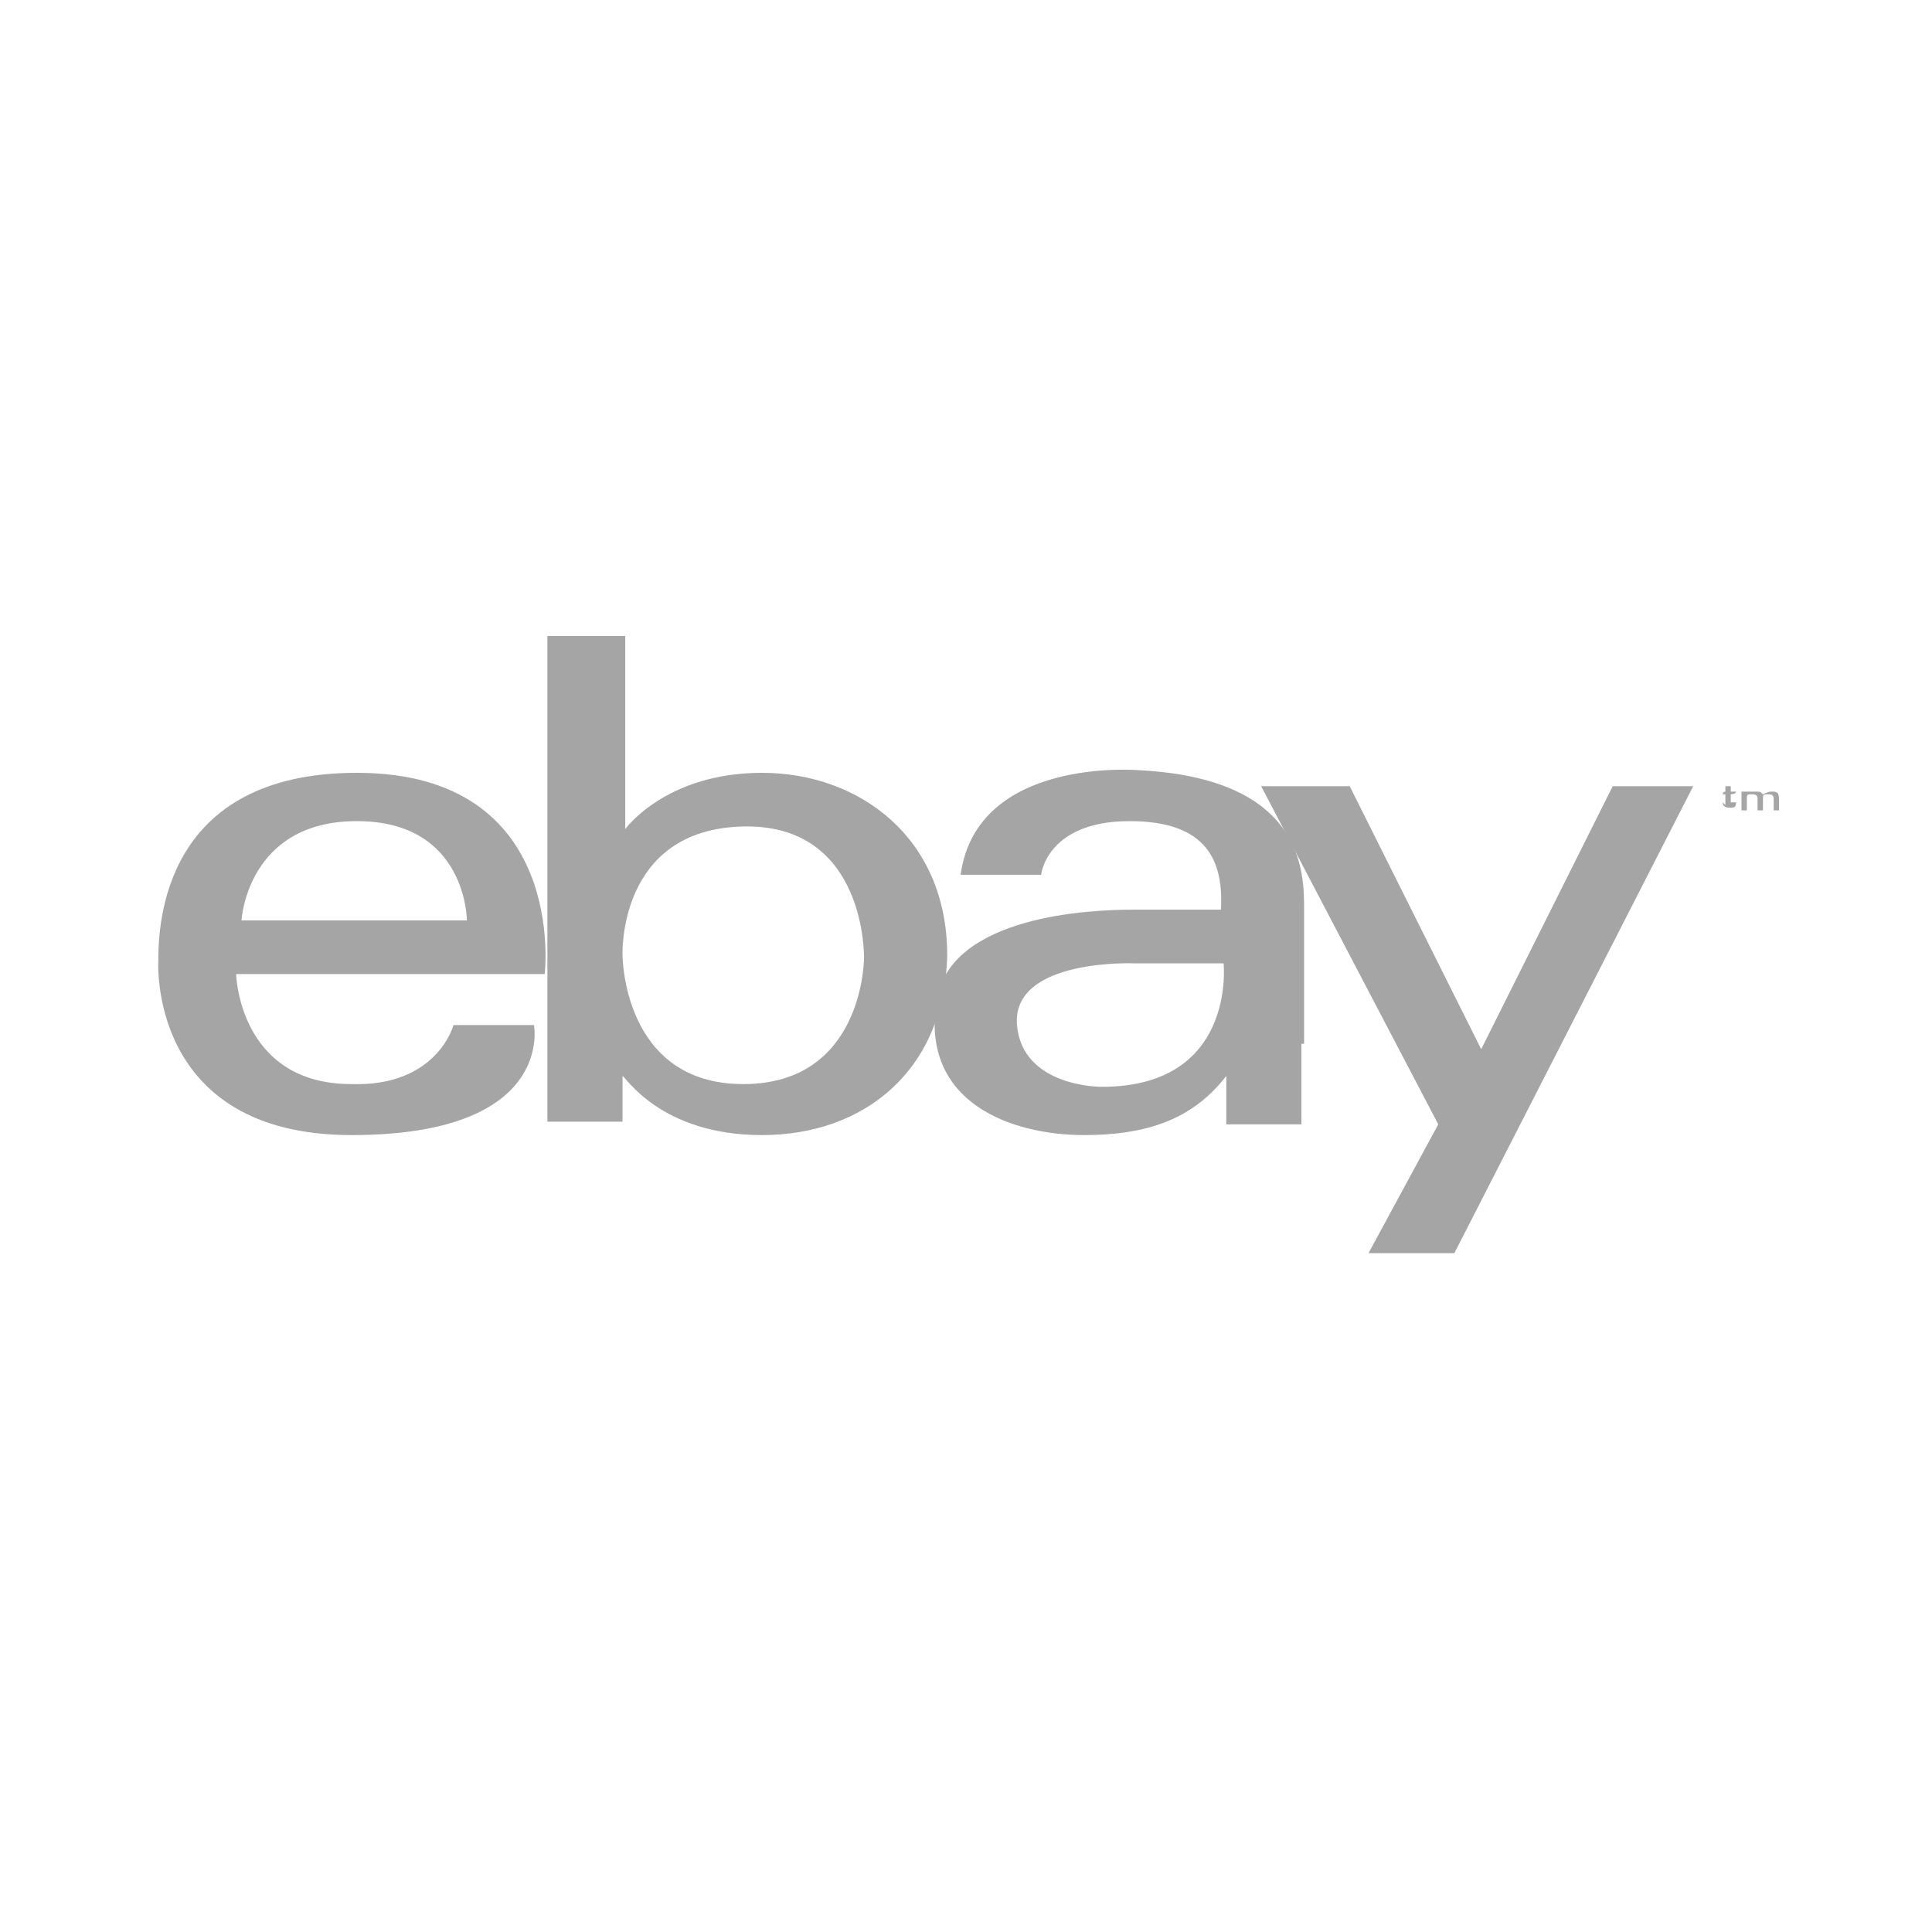
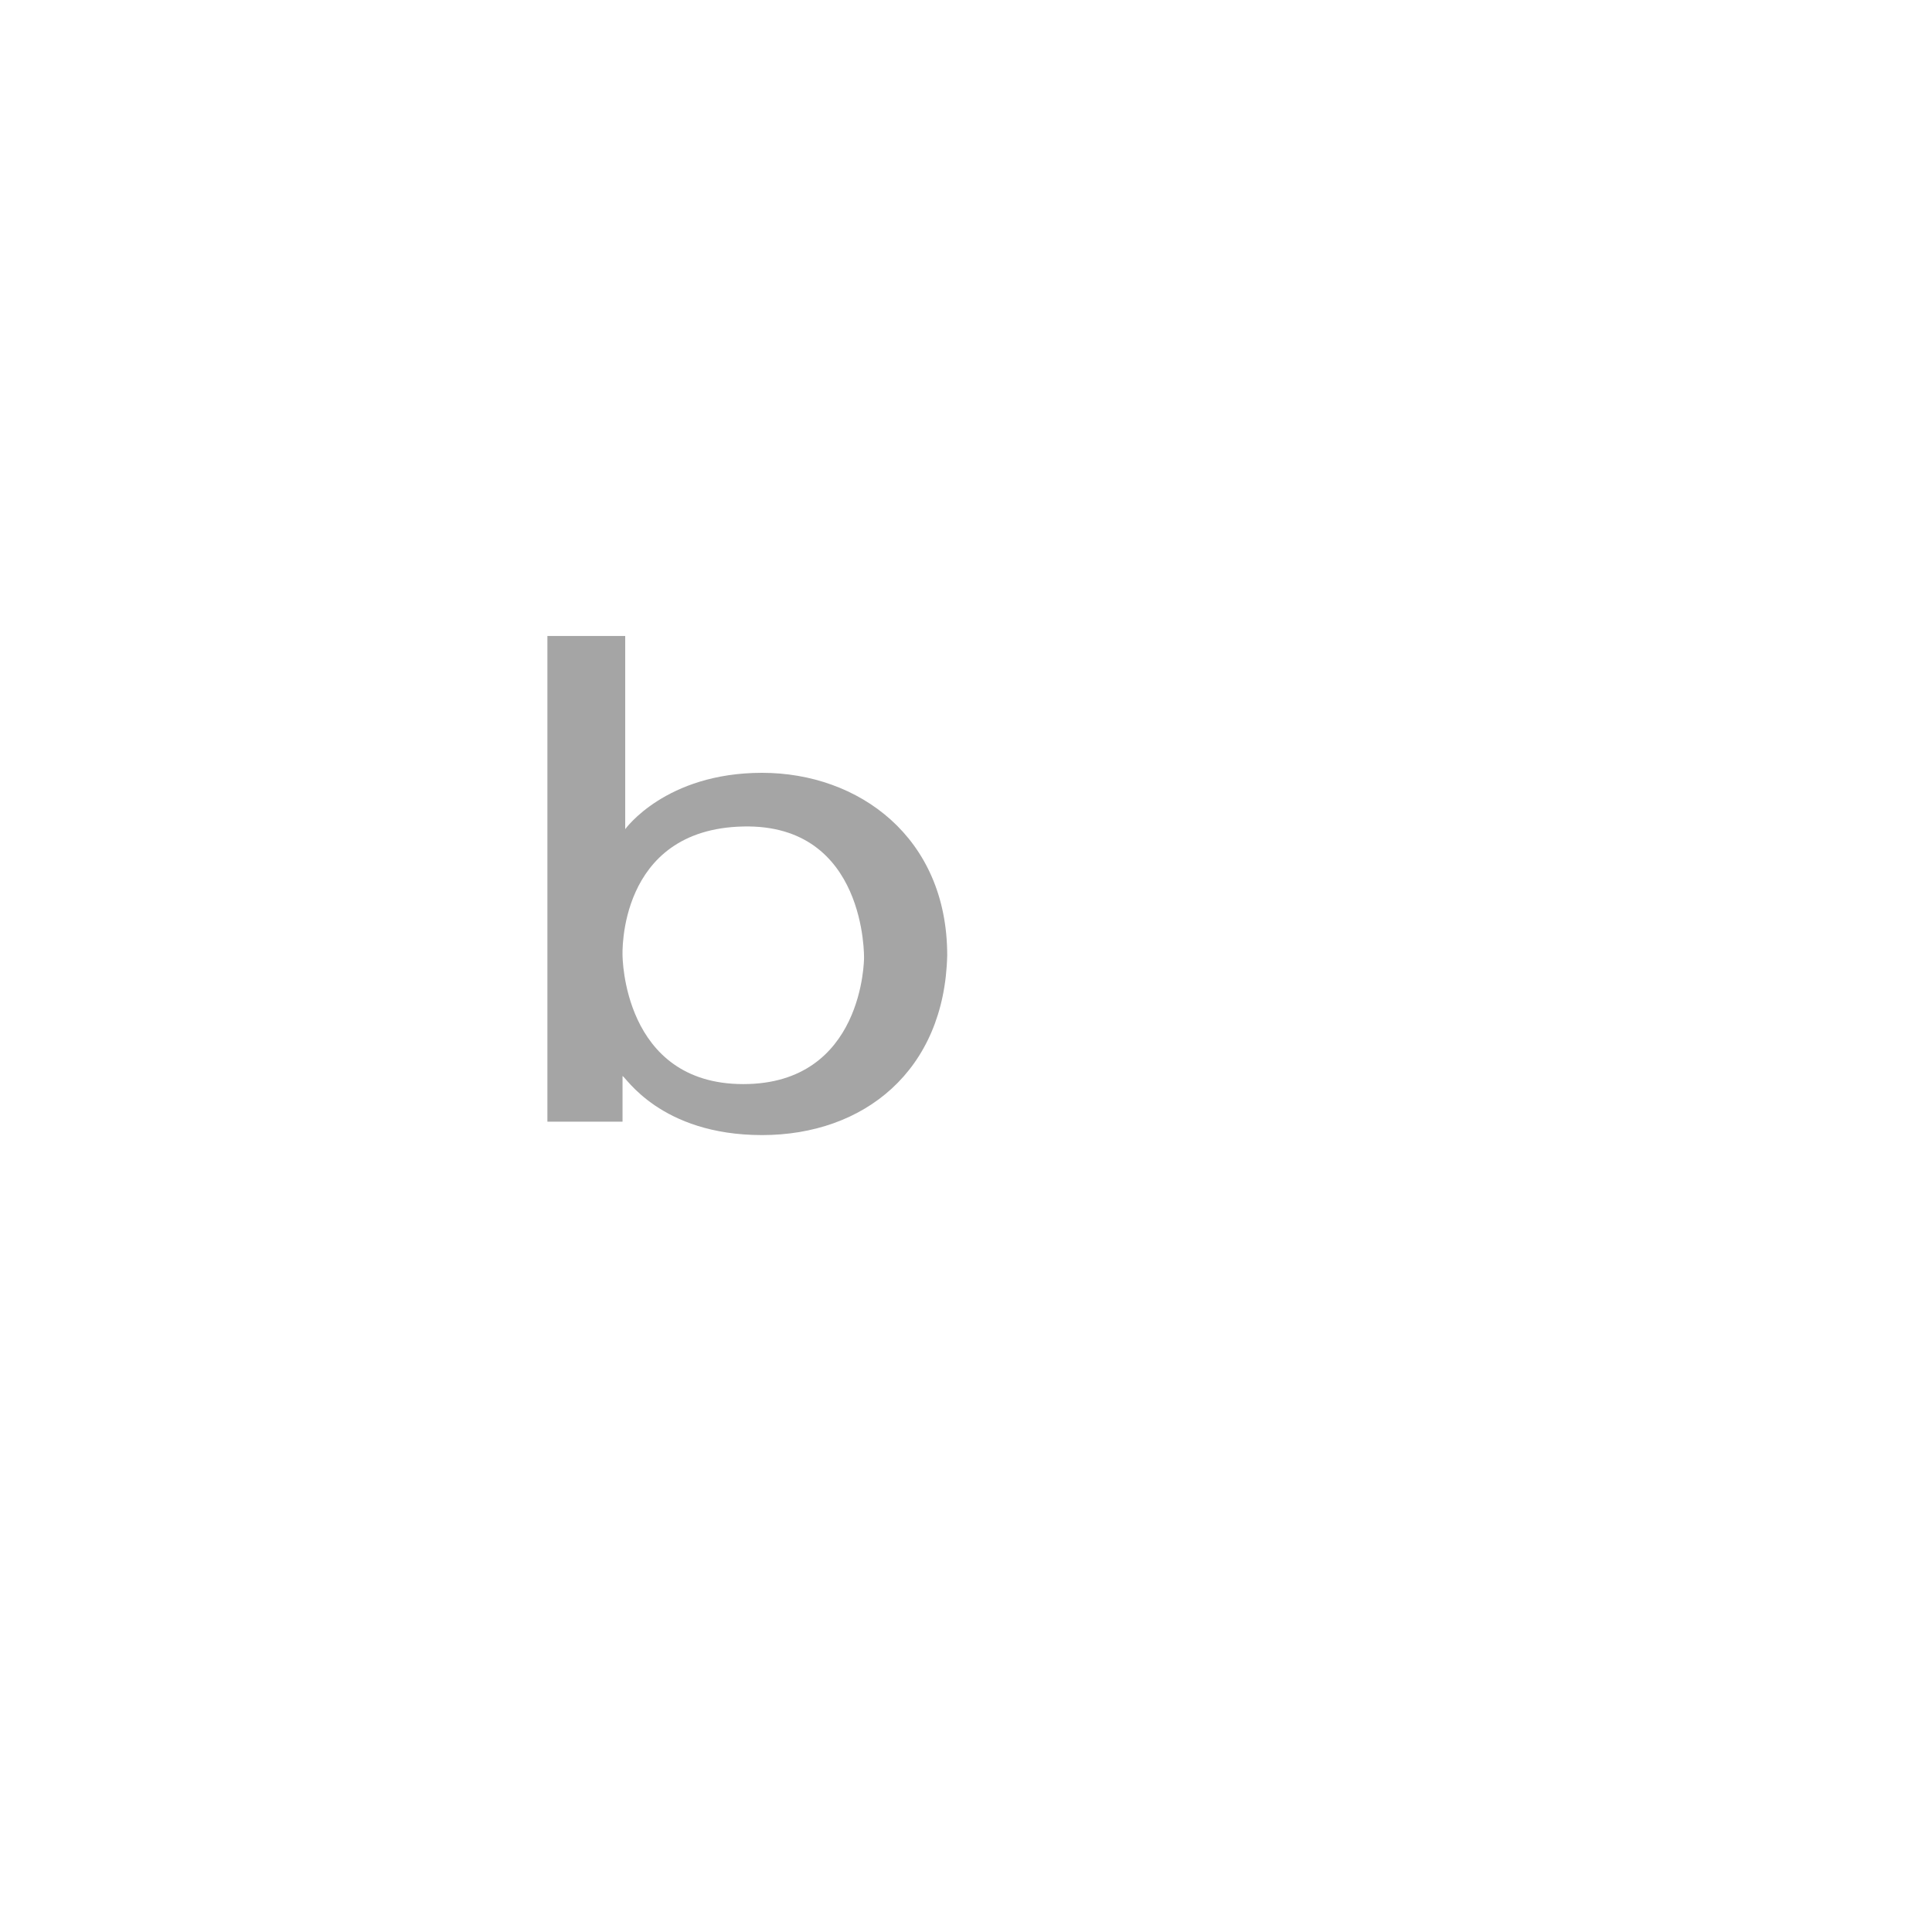
<svg xmlns="http://www.w3.org/2000/svg" id="Layer_1" version="1.1" viewBox="0 0 72 71">
  <defs>
    <style>
      .st0 {
        fill: #a5a5a5;
      }
    </style>
  </defs>
-   <path class="st0" d="M13.3,28.8c-7.2,0-7.4,5.6-7.4,7,0,0-.4,6.5,7.2,6.5s6.8-4.1,6.8-4.1h-3s-.6,2.3-3.8,2.2c-4.2,0-4.3-4.1-4.3-4.1h11.5s.9-7.5-7-7.5ZM9,34.3s.2-3.7,4.3-3.7,4.1,3.7,4.1,3.7h-8.4Z" />
  <path class="st0" d="M28.4,28.8c-3.6,0-5.1,2.1-5.1,2.1v-7.2h-2.9v15.2c0,0,0,1.8,0,2.9h2.8v-1.7c.1,0,1.4,2.2,5.2,2.2s6.8-2.4,6.9-6.7c0-4.4-3.3-6.8-6.9-6.8ZM27.7,40.4c-4.5,0-4.5-4.8-4.5-4.8,0,0-.2-4.7,4.5-4.8,4.6-.1,4.5,4.9,4.5,4.9,0,0,0,4.7-4.5,4.7Z" />
-   <path class="st0" d="M48.6,38.9c0-2,0-3.7,0-5,0-1.4,0-4.9-6.2-5.2,0,0-6-.5-6.6,3.9h3s.2-2,3.3-2c2.9,0,3.5,1.5,3.4,3.3,0,0-2.5,0-3.3,0-1.5,0-6.8.2-7.3,3.4-.6,3.8,2.8,5,5.5,5,2.7,0,4.2-.8,5.3-2.2v1.8c.1,0,2.8,0,2.8,0,0,0,0-1,0-3ZM41,40.5s-2.9,0-3.1-2.3c-.2-2.5,4.4-2.3,4.4-2.3h3.3s.5,4.7-4.7,4.6Z" />
-   <path class="st0" d="M47,29.3h3.3l4.9,9.8,4.9-9.8h3l-8.9,17.4h-3.2l2.6-4.8-6.6-12.6Z" />
-   <path class="st0" d="M64.3,30v-.4h-.1c0-.1.1-.1.1-.1v-.2h.2v.2h.2c0,.1-.2.1-.2.1v.3c0,0,0,0,.1,0s0,0,.1,0h0c0,.2-.1.2-.2.2-.1,0-.3,0-.3-.2Z" />
-   <path class="st0" d="M64.9,29.5h.2c0,0,.1,0,.3,0s.2,0,.3.1c0,0,.2-.1.3-.1.2,0,.3,0,.3.3v.4h-.2v-.4c0-.1,0-.2-.2-.2s-.2,0-.2.2v.4h-.2v-.4c0-.1,0-.2-.2-.2s-.2,0-.2.2v.4h-.2v-.7h0Z" />
</svg>